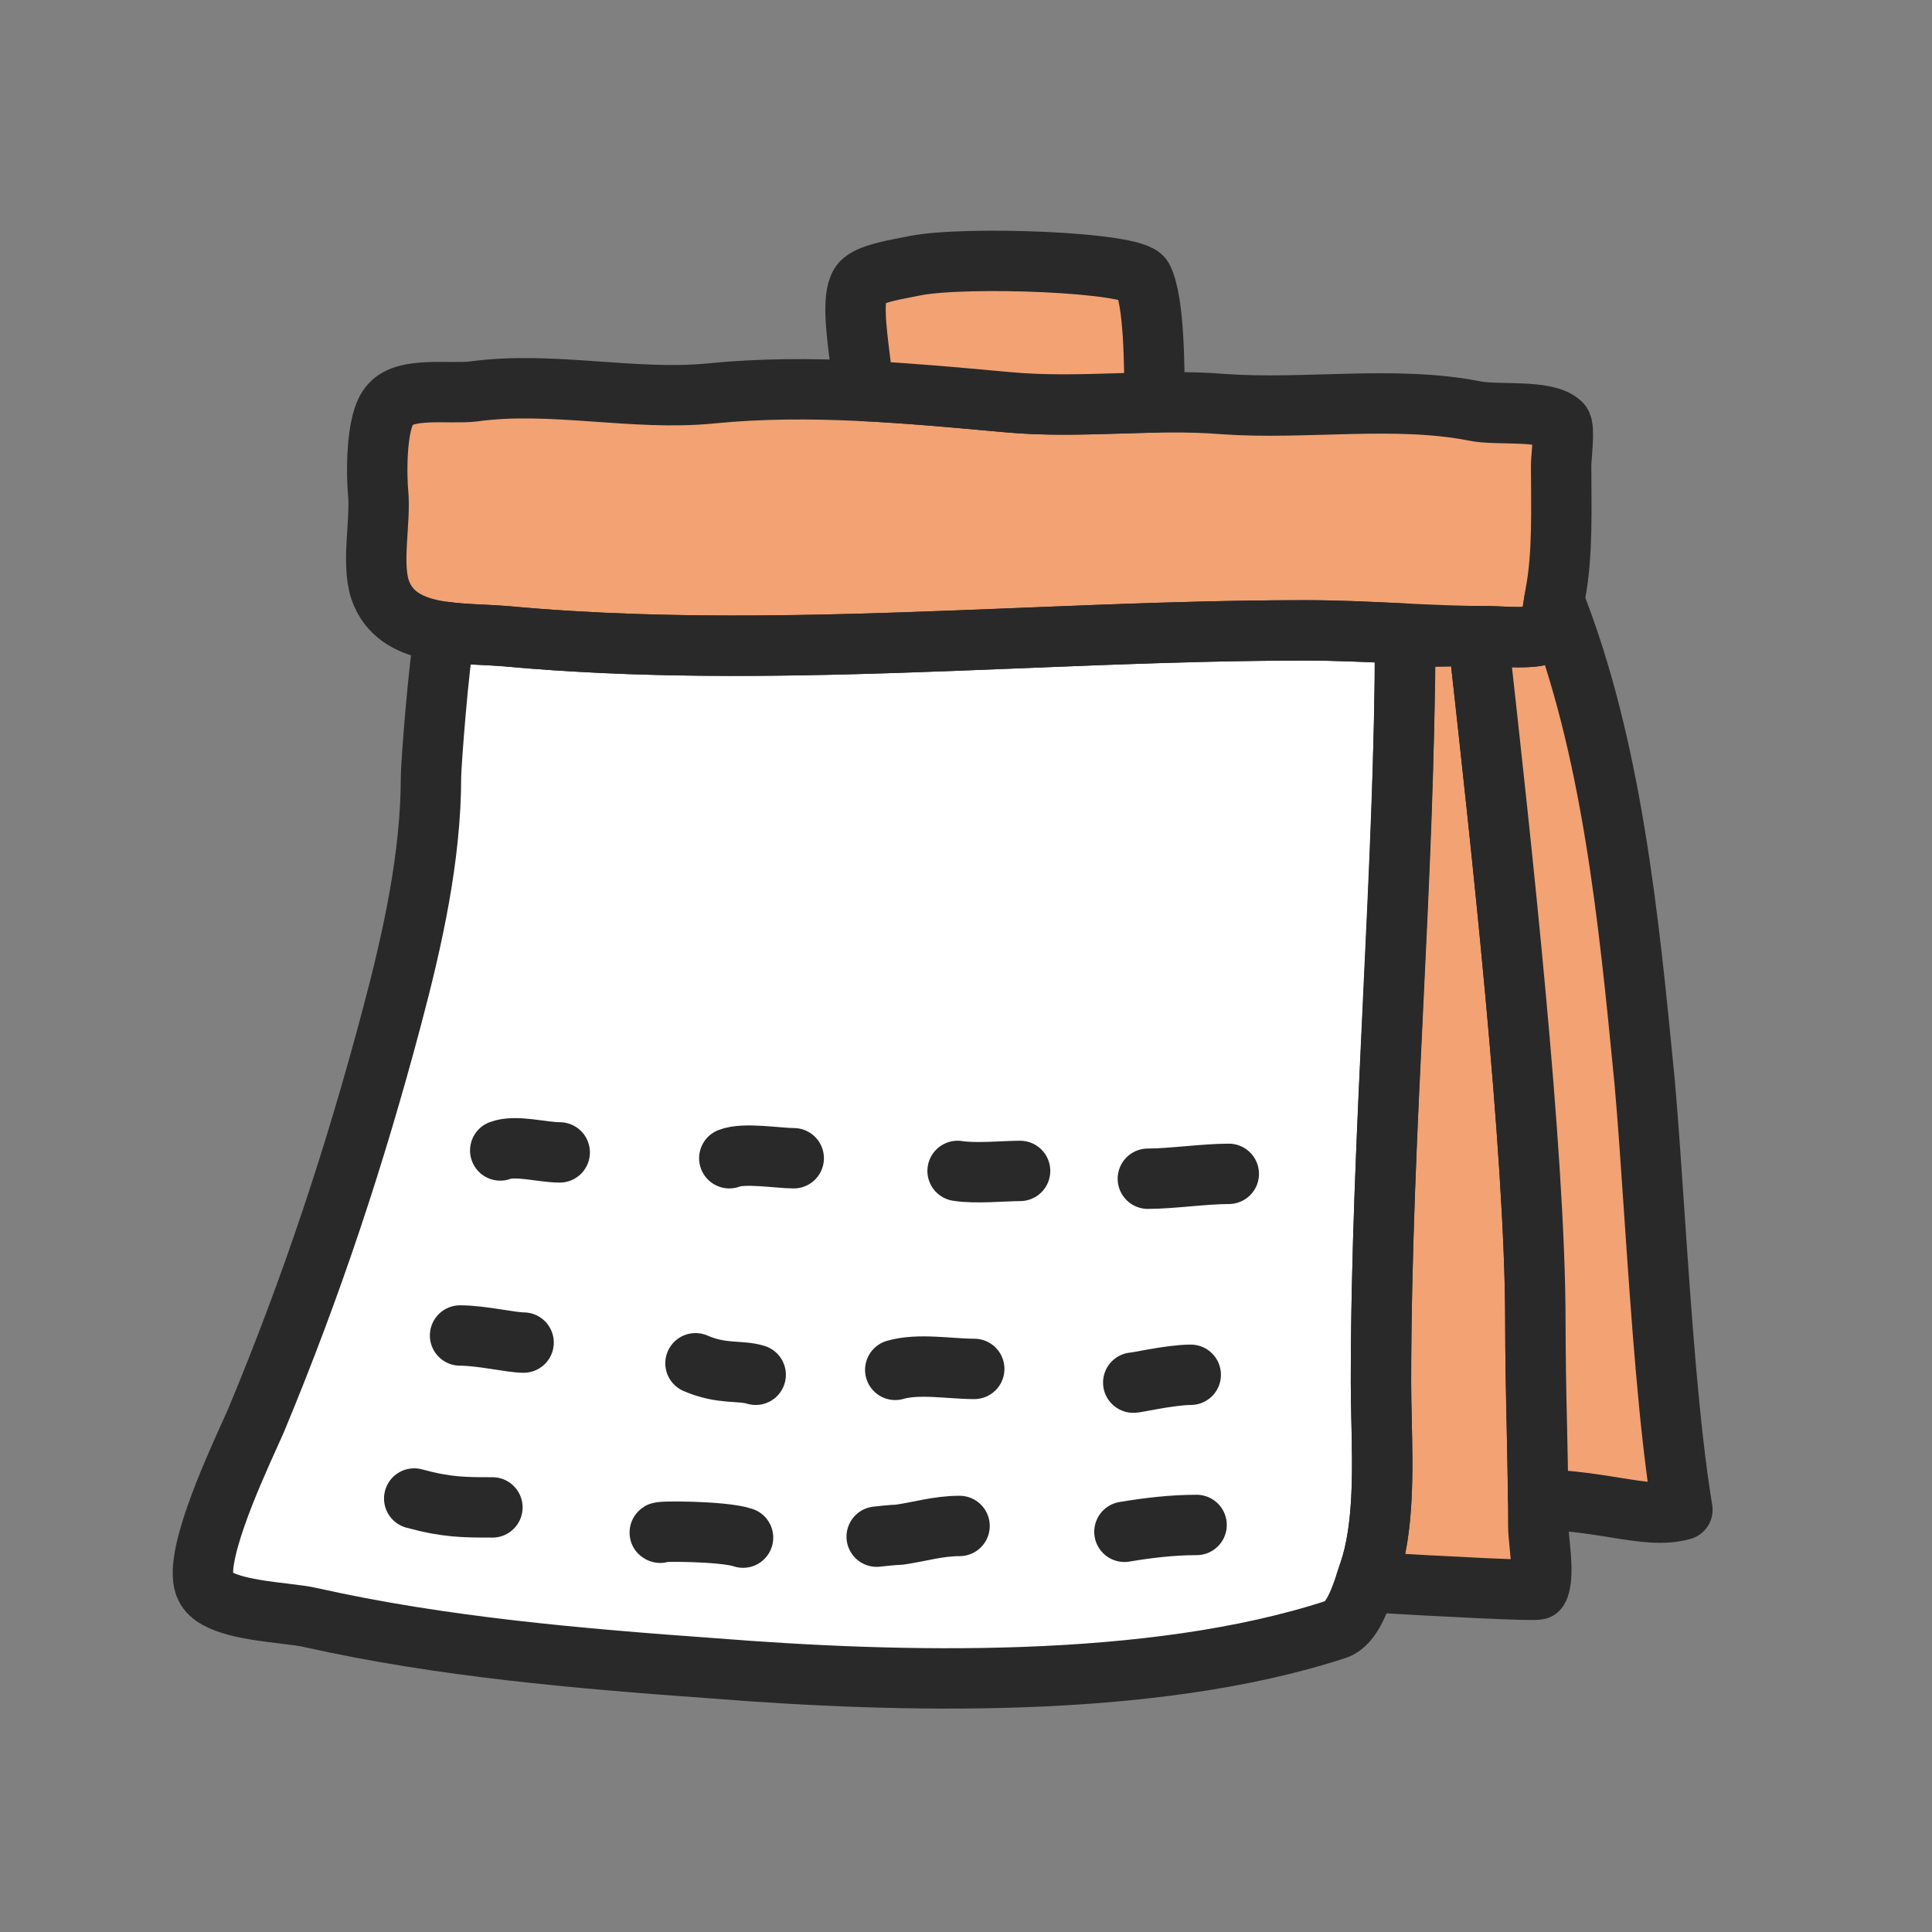
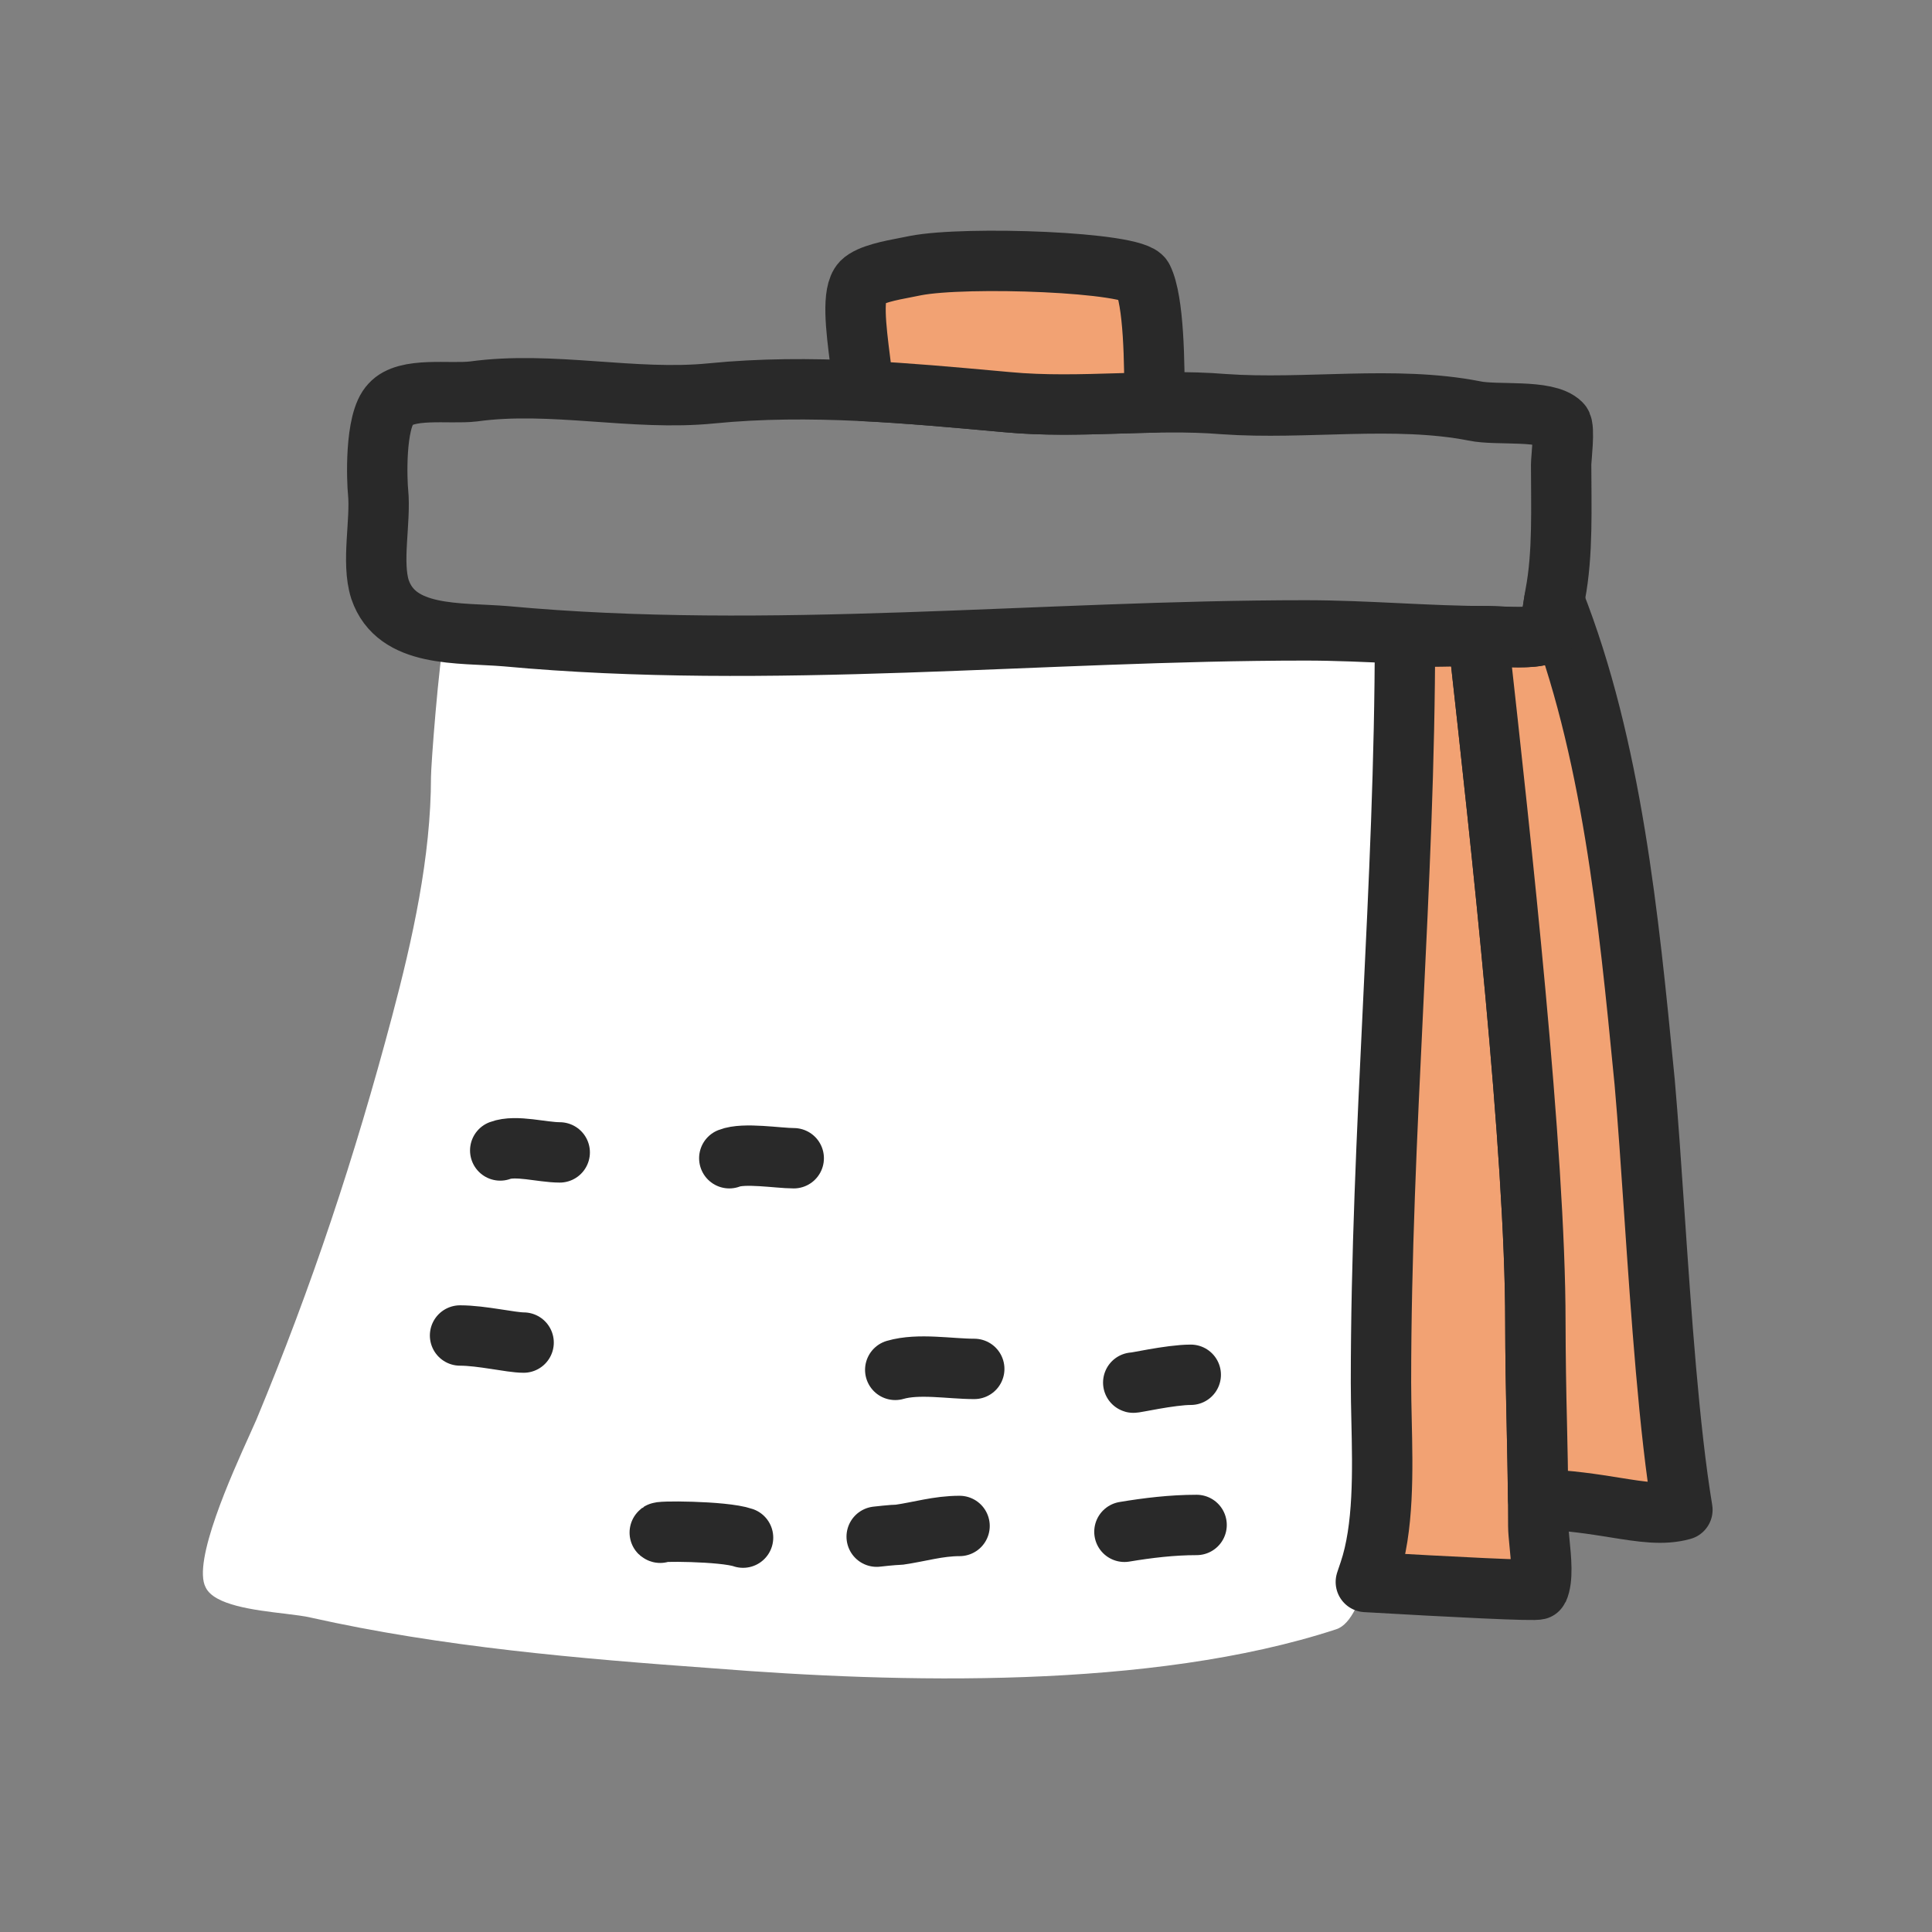
<svg xmlns="http://www.w3.org/2000/svg" fill="none" height="48" viewBox="0 0 48 48" width="48">
  <rect x="0" y="0" width="48" height="48" fill="#808080" stroke="none" />
  <path d="m36.723 15.805c-.659-.007-1.152.032-1.817 0 0 6.179-.596 12.317-.596 18.545 0 .292.007.605.014.928.029 1.26.061 2.693-.305 3.773-.02.057-.042.123-.066.195l-.019.058c2.096.121 4.26.232 4.284.183.12-.256.071-.754.031-1.152-.016-.167-.031-.316-.031-.423 0-.848-.018-1.69-.036-2.532-.018-.842-.036-1.684-.036-2.532 0-4.235-.858-11.961-1.395-16.804z" fill="#f2a273" />
  <path d="m36.723 15.804.271.002c.047 0 .122.003.214.008.384.018 1.059.051 1.216-.106.089-.089.139-.43.178-.699l.012-.076c1.433 3.623 1.853 7.912 2.23 11.777l.017.17c.084.955.16 2.074.24 3.25.174 2.552.366 5.374.698 7.381-.48.135-1.001.052-1.68-.057-.523-.084-1.141-.182-1.904-.208-.007-.622-.018-1.244-.033-1.866-.021-.844-.034-1.688-.036-2.532 0-4.235-.858-11.961-1.395-16.804z" fill="#fada5e" />
  <path d="m11.055 15.7c.309.041.632.057.946.072.195.01.386.019.567.034 4.217.391 8.525.217 12.814.045 2.364-.095 4.723-.19 7.056-.19.766 0 1.533.036 2.296.073l.185.009c-.016 2.921-.159 5.958-.303 9-.153 3.24-.306 6.487-.306 9.607 0 .292.007.605.014.928.029 1.26.061 2.693-.305 3.773-.02.058-.042.123-.066.195-.145.445-.362 1.109-.758 1.234-4.598 1.506-10.883 1.333-15.46.97-3.368-.242-6.761-.533-10.008-1.26-.156-.038-.394-.067-.665-.1-.745-.089-1.739-.207-1.952-.651-.337-.632.645-2.803 1.098-3.805.068-.15.124-.275.162-.363 1.381-3.32 2.448-6.542 3.368-10.008.509-1.914.97-3.974.97-5.961 0-.281.187-2.798.347-3.601z" fill="#fff" />
  <g stroke="#292929" stroke-linecap="round" stroke-linejoin="round" stroke-miterlimit="2.854" stroke-width="1.5">
    <path d="m12.428 28.583c.388-.145 1.042.048 1.478.048" />
    <path d="m18.119 28.776c.363-.145 1.214 0 1.601 0" />
-     <path d="m23.791 29.091c.45.072 1.165 0 1.553 0" />
-     <path d="m28.518 29.285c.583 0 1.405-.121 2.011-.121" />
    <path d="m11.43 33.18c.54 0 1.263.176 1.579.176" />
-     <path d="m17.279 33.87c.66.286 1.108.165 1.496.286" />
    <path d="m22.242 34.034c.581-.169 1.357-.024 1.963-.024" />
    <path d="m28.155 34.35c-.024.024.921-.194 1.429-.194" />
-     <path d="m10.291 37.23c.81.221 1.24.221 1.943.221" />
    <path d="m16.402 38.081c-.17-.048 1.574-.048 2.059.121" />
    <path d="m21.781 38.178s.412-.048.557-.048c.509-.073.97-.218 1.502-.218" />
    <path d="m27.936 38.057c.581-.097 1.187-.17 1.793-.17" />
  </g>
-   <path d="m9.708 10.039c-.412.412-.339 1.963-.315 2.181.072.727-.17 1.745.048 2.424.412 1.212 1.963 1.066 3.126 1.163 6.542.606 13.303-.145 19.87-.145 1.526 0 3.053.145 4.556.145.242 0 1.236.097 1.43-.097.121-.121.169-.703.218-.945.194-1.018.145-2.181.145-3.223 0-.145.097-.921 0-1.018-.363-.364-1.599-.194-2.157-.315-1.987-.388-4.192-.024-6.228-.169-1.769-.145-3.587.121-5.38-.049-2.423-.218-4.895-.461-7.342-.218-1.939.194-3.974-.315-5.913-.048-.606.072-1.672-.121-2.06.315z" fill="#f2a273" />
+   <path d="m9.708 10.039z" fill="#f2a273" />
  <path d="m21.455 9.713c1.098.054 2.194.154 3.28.252l.288.026c.923.087 1.852.059 2.778.031.294-.009.588-.018.881-.023.003-.96-.01-2.523-.291-3.085-.194-.412-4.41-.557-5.646-.315-.064.014-.147.031-.242.048-.367.07-.898.17-1.091.363-.254.268-.146 1.13-.043 1.945.034.265.067.525.086.758z" fill="#faeaaa" />
  <g stroke="#292929" stroke-linecap="round" stroke-linejoin="round" stroke-miterlimit="2.854" stroke-width="1.5">
    <path d="m36.723 15.805c-.659-.007-1.152.032-1.817 0 0 6.179-.596 12.317-.596 18.545 0 .292.007.605.014.928.029 1.26.061 2.693-.305 3.773-.02.057-.042.123-.066.195l-.019.058c2.096.121 4.26.232 4.284.183.12-.256.071-.754.031-1.152-.016-.167-.031-.316-.031-.423 0-.848-.018-1.69-.036-2.532-.018-.842-.036-1.684-.036-2.532 0-4.235-.858-11.961-1.395-16.804z" />
    <path d="m36.723 15.804.271.002c.047 0 .122.003.214.008.384.018 1.059.051 1.216-.106.089-.089.139-.43.178-.699l.012-.076c1.433 3.623 1.853 7.912 2.23 11.777l.017.17c.084.955.16 2.074.24 3.25.174 2.552.366 5.374.698 7.381-.48.135-1.001.052-1.68-.057-.523-.084-1.141-.182-1.904-.208-.007-.622-.018-1.244-.033-1.866-.021-.844-.034-1.688-.036-2.532 0-4.235-.858-11.961-1.395-16.804z" fill="#f2a273" />
-     <path d="m11.055 15.7c.309.041.632.057.946.072.195.01.386.019.567.034 4.217.391 8.525.217 12.814.045 2.364-.095 4.723-.19 7.056-.19.766 0 1.533.036 2.296.073l.185.009c-.016 2.921-.159 5.958-.303 9-.153 3.24-.306 6.487-.306 9.607 0 .292.007.605.014.928.029 1.26.061 2.693-.305 3.773-.02.058-.042.123-.066.195-.145.445-.362 1.109-.758 1.234-4.598 1.506-10.883 1.333-15.46.97-3.368-.242-6.761-.533-10.008-1.26-.156-.038-.394-.067-.665-.1-.745-.089-1.739-.207-1.952-.651-.337-.632.645-2.803 1.098-3.805.068-.15.124-.275.162-.363 1.381-3.32 2.448-6.542 3.368-10.008.509-1.914.97-3.974.97-5.961 0-.281.187-2.798.347-3.601z" />
    <path d="m9.708 10.039c-.412.412-.339 1.963-.315 2.181.072.727-.17 1.745.048 2.424.412 1.212 1.963 1.066 3.126 1.163 6.542.606 13.303-.145 19.87-.145 1.526 0 3.053.145 4.556.145.242 0 1.236.097 1.43-.097.121-.121.169-.703.218-.945.194-1.018.145-2.181.145-3.223 0-.145.097-.921 0-1.018-.363-.364-1.599-.194-2.157-.315-1.987-.388-4.192-.024-6.228-.169-1.769-.145-3.587.121-5.38-.049-2.423-.218-4.895-.461-7.342-.218-1.939.194-3.974-.315-5.913-.048-.606.072-1.672-.121-2.06.315z" />
    <path d="m21.455 9.713c1.098.054 2.194.154 3.28.252l.288.026c.923.087 1.852.059 2.778.031.294-.009.588-.018.881-.023.003-.96-.01-2.523-.291-3.085-.194-.412-4.41-.557-5.646-.315-.064.014-.147.031-.242.048-.367.07-.898.17-1.091.363-.254.268-.146 1.13-.043 1.945.034.265.067.525.086.758z" fill="#f2a273" />
  </g>
</svg>